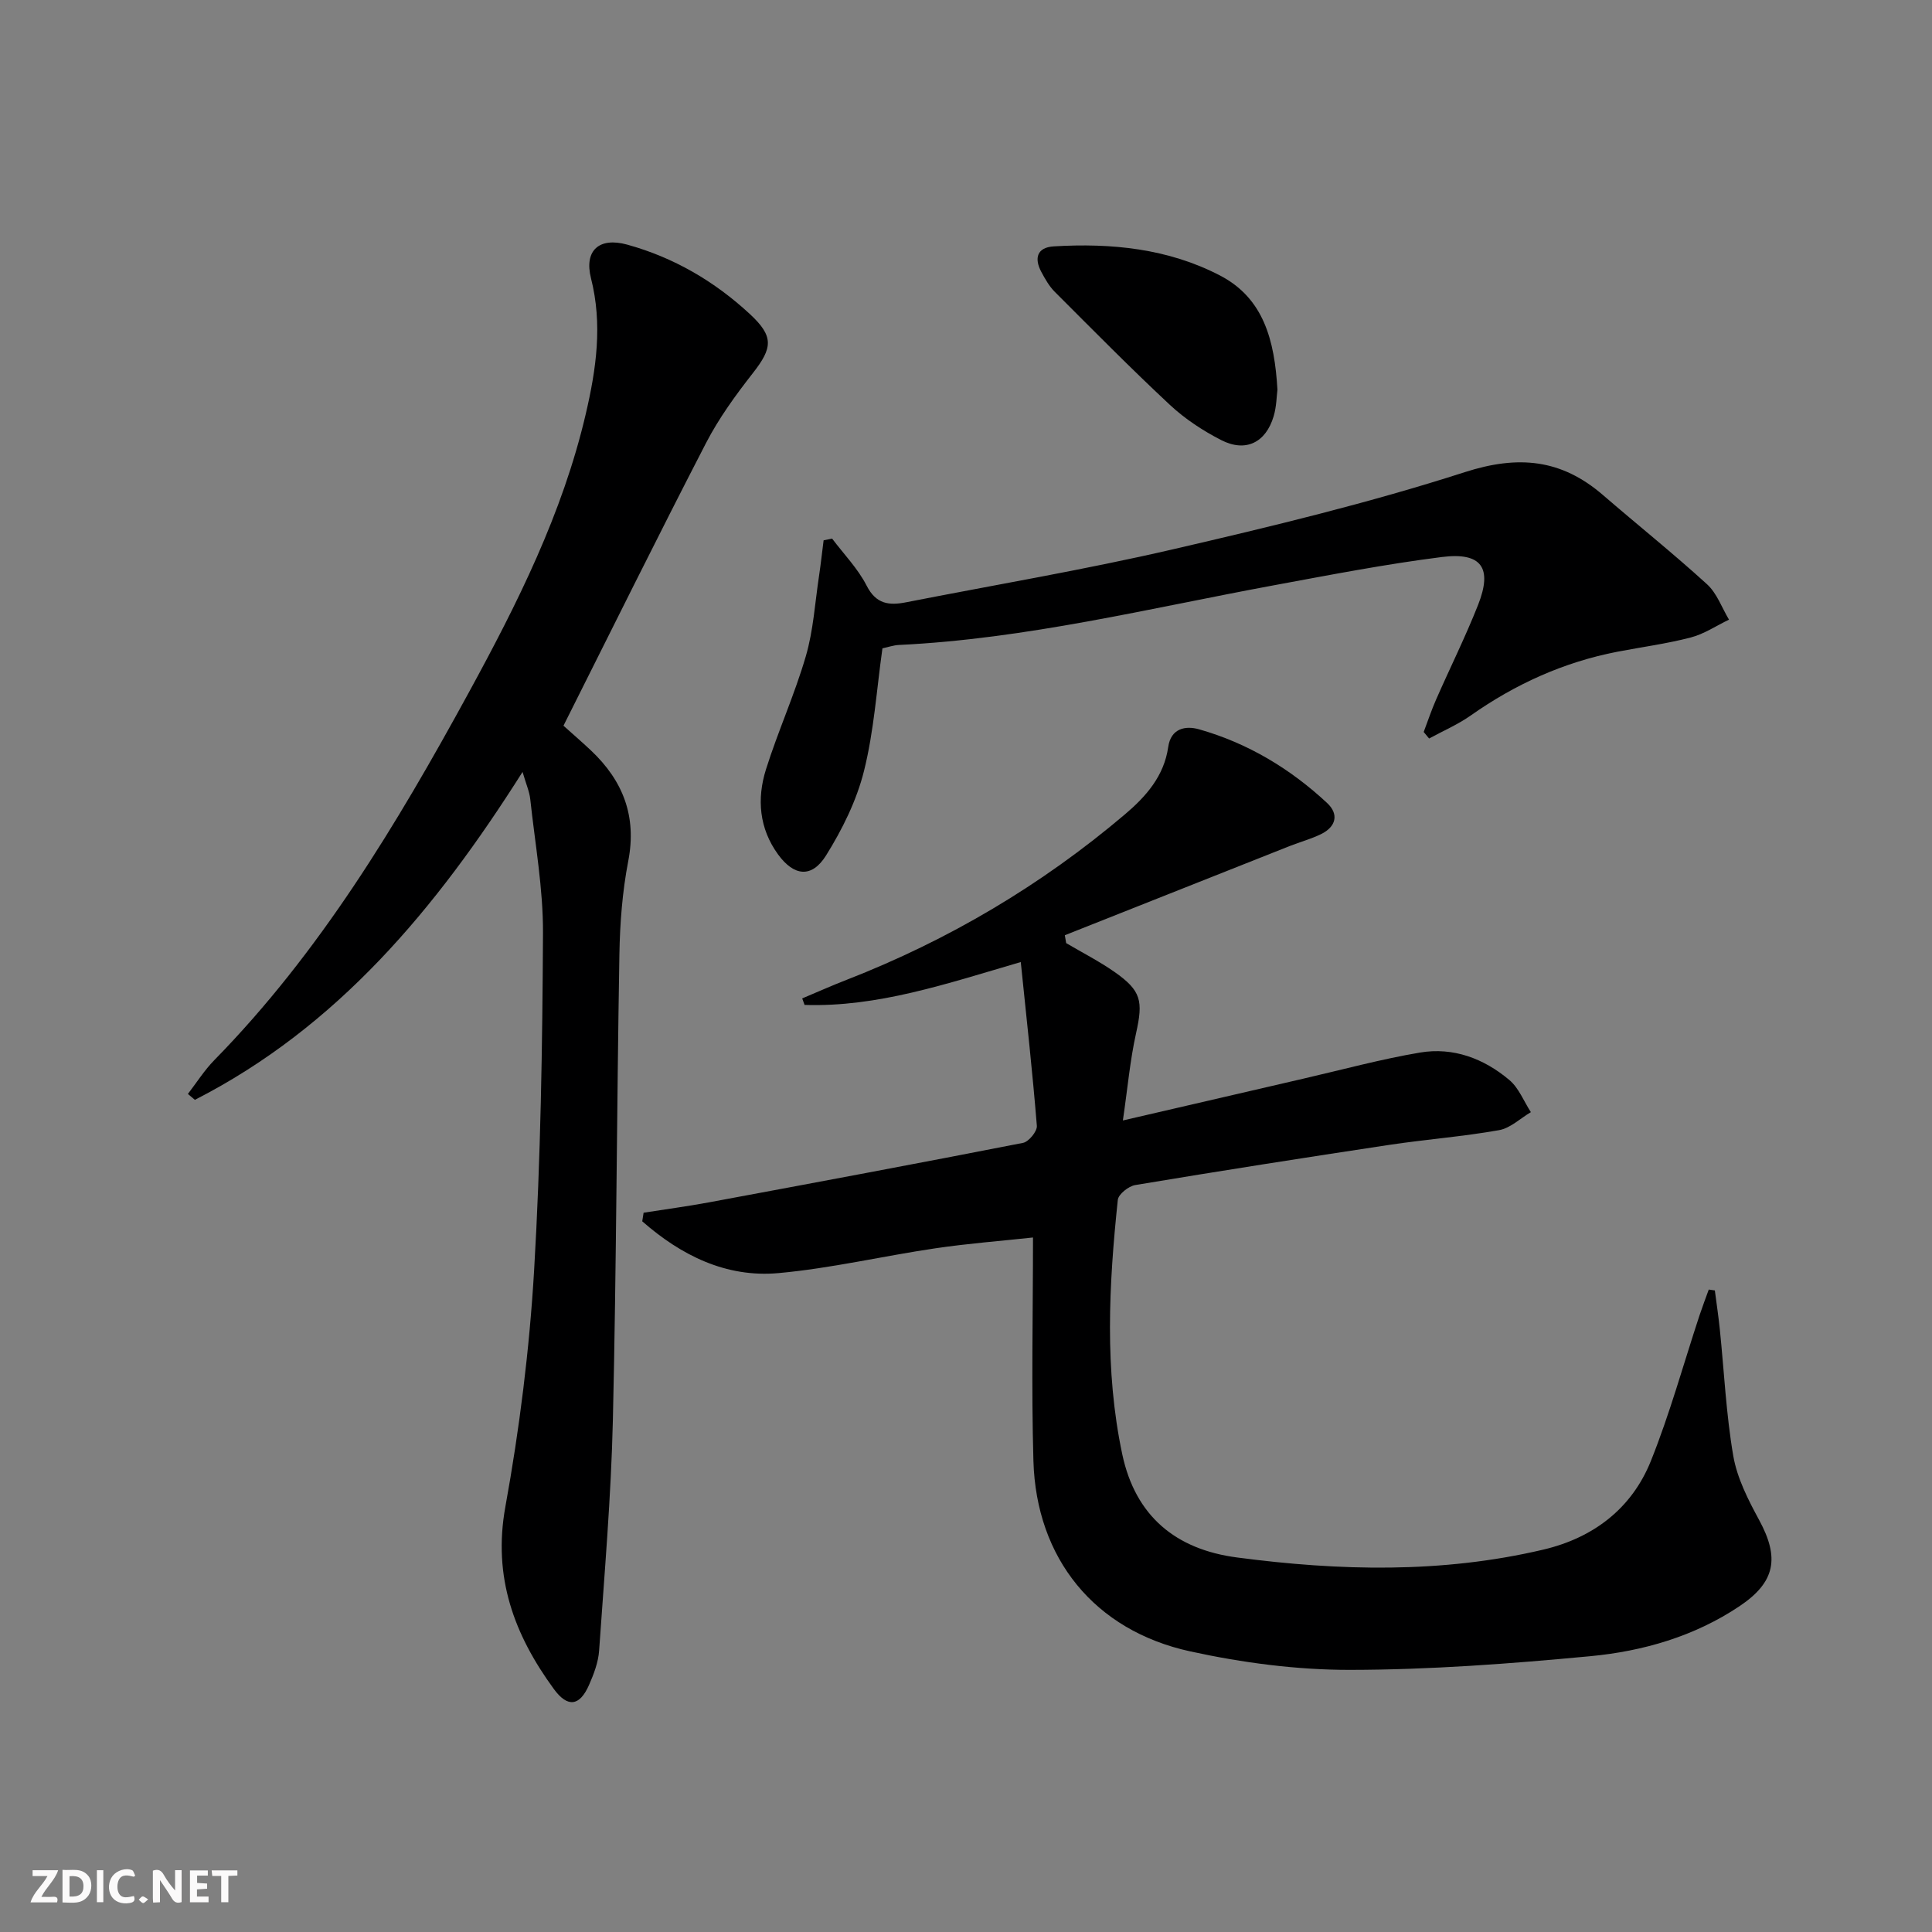
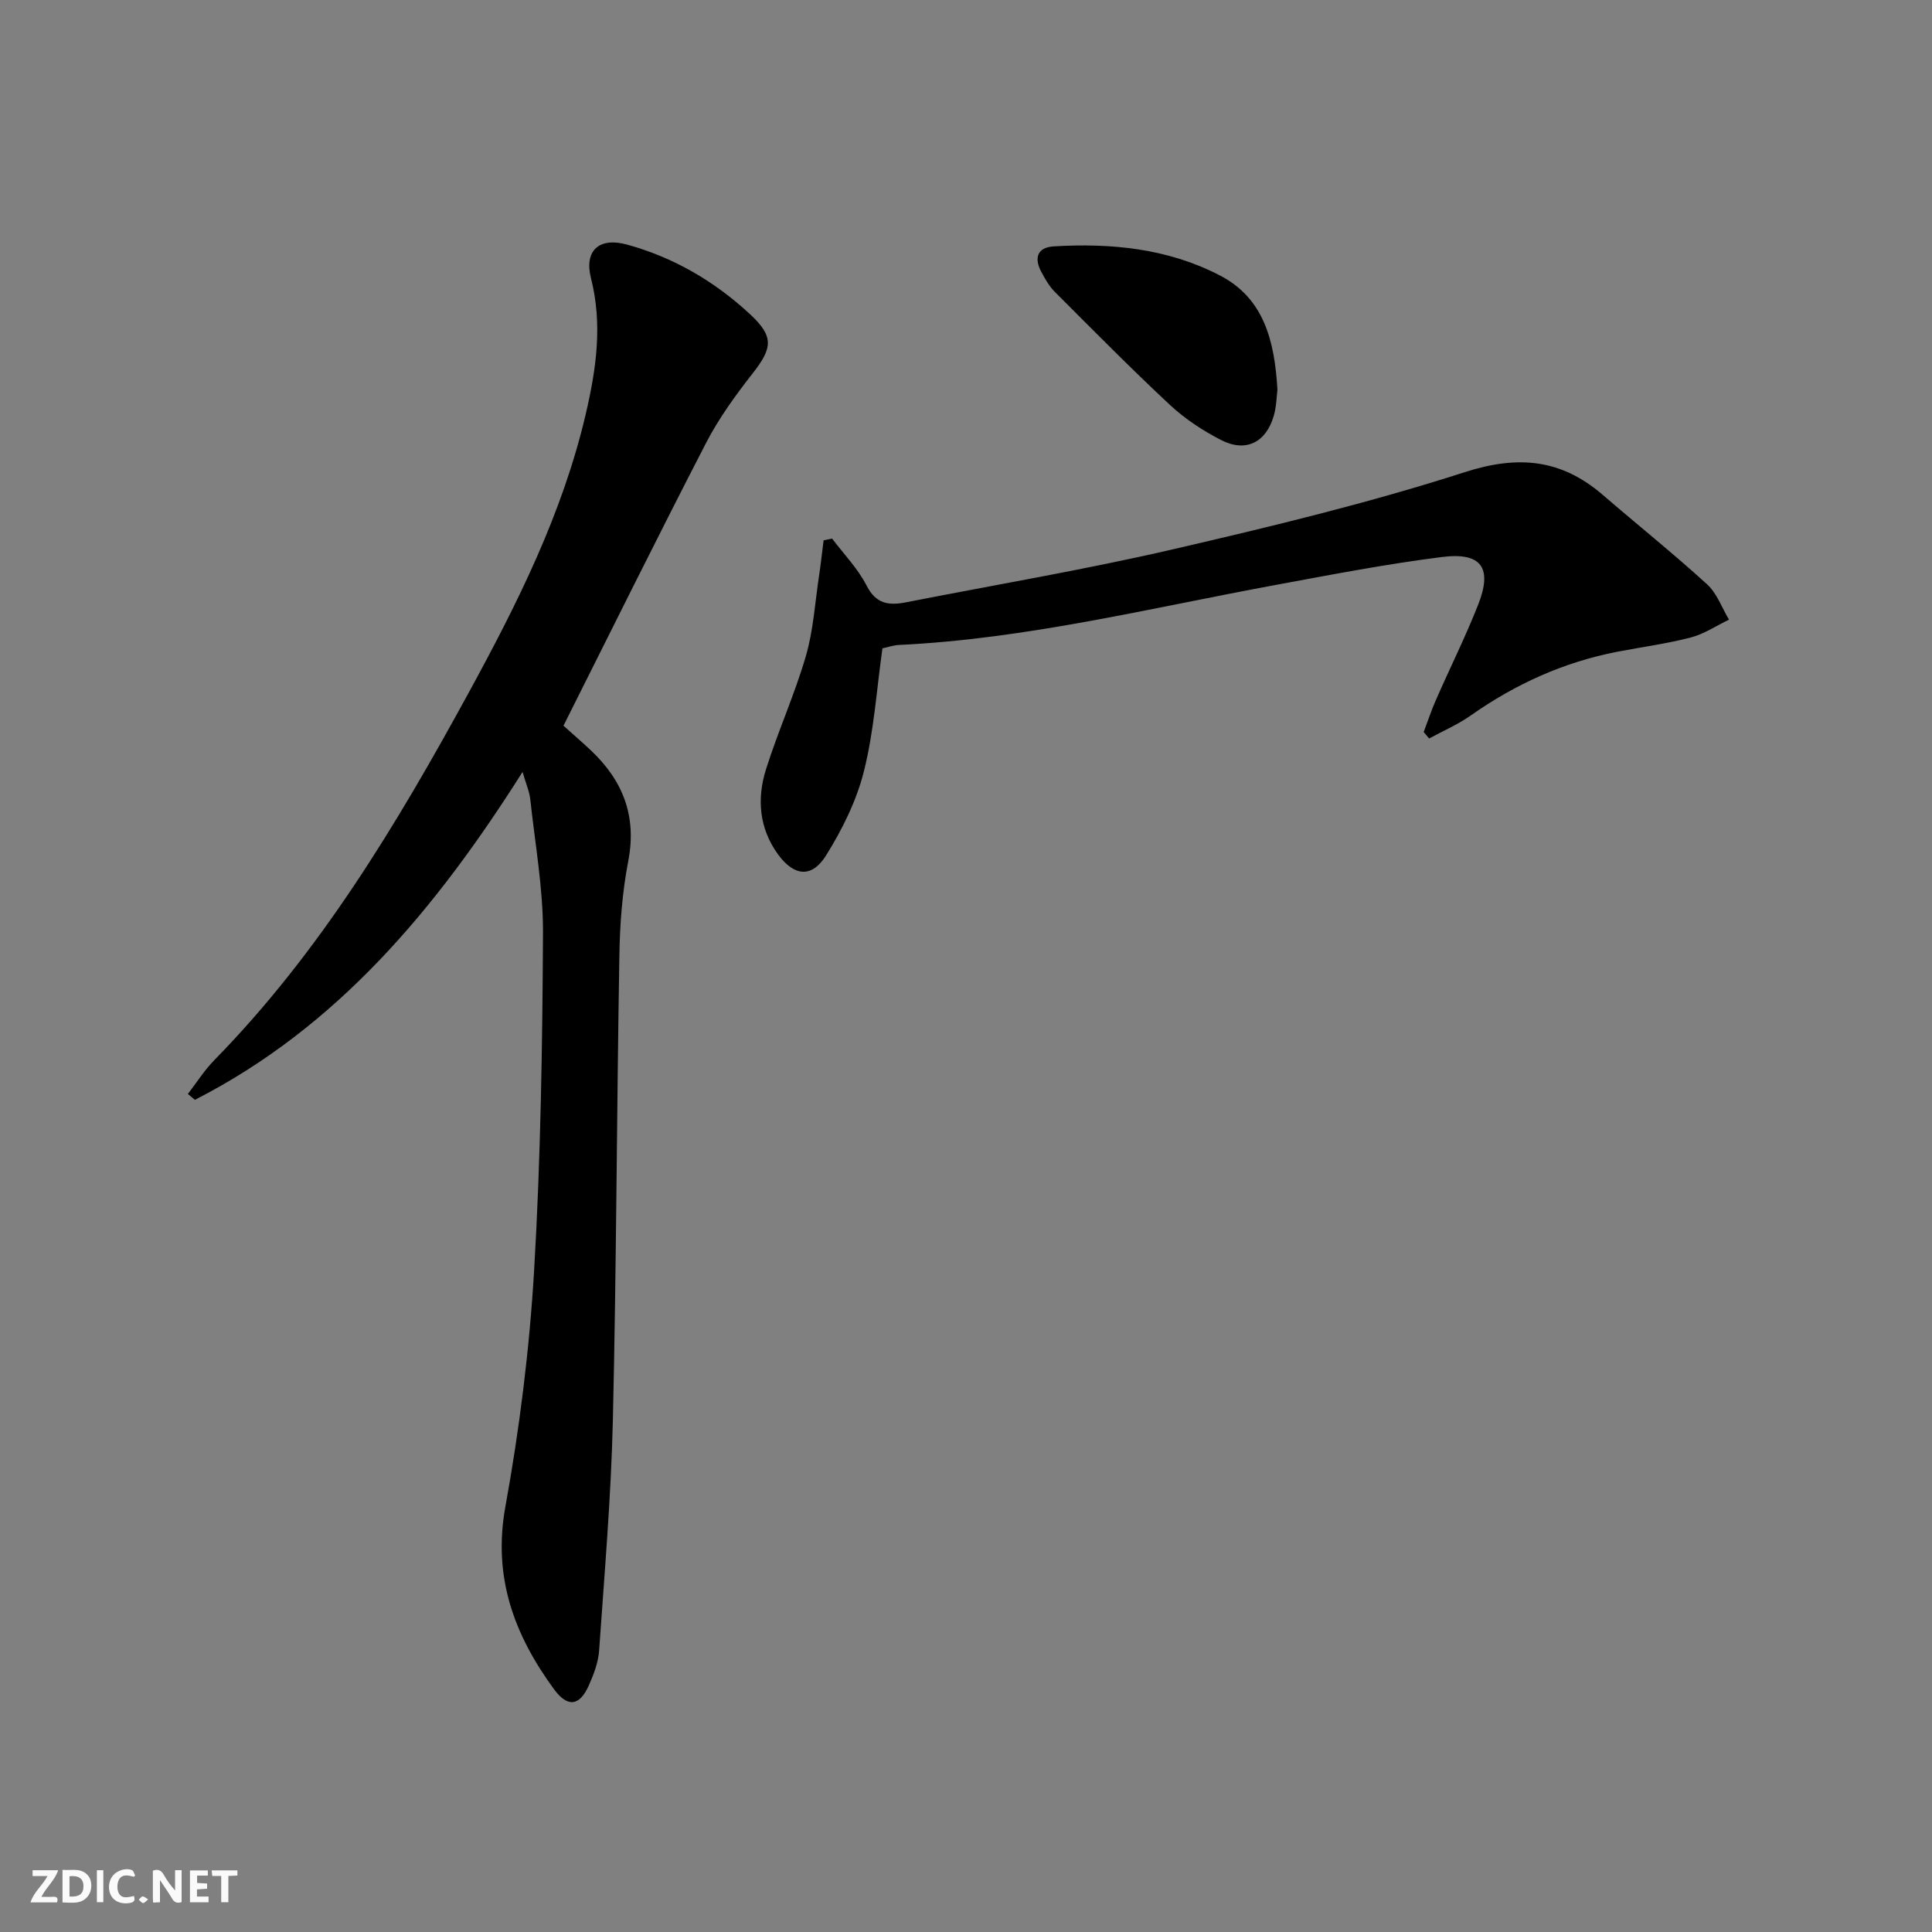
<svg xmlns="http://www.w3.org/2000/svg" enable-background="new 0 0 400 400" viewBox="0 0 400 400">
  <rect x="0" y="0" width="400" height="400" fill="#808080" stroke="none" />
  <g fill="#fbfafa">
    <path d="m37.59 393.81c-.92.31-1.52.05-2-.78-.7-1.2-1.52-2.34-2.47-3.78v4.59c-.55.03-.95.05-1.41.07-.03-.37-.06-.64-.06-.91 0-1.91 0-3.81 0-5.7 1.13-.41 1.77-.03 2.29.91.62 1.11 1.38 2.14 2.31 3.19v-4.2h1.35v6.61z" />
    <path d="m12.94 393.88v-6.75c1.9.19 3.93-.54 5.37 1.29.8 1.01.78 2.88.03 3.97-1.37 1.97-3.4 1.51-5.4 1.49m1.45-1.22c2.04.12 2.92-.58 2.89-2.21-.03-1.51-.98-2.19-2.89-2z" />
    <path d="m11.81 393.87h-5.49c.68-2.18 2.47-3.48 3.51-5.45h-3.08v-1.21h5.29c-.71 2.13-2.44 3.48-3.47 5.51.86 0 1.63.04 2.39-.01.79-.05 1.14.21.85 1.16" />
    <path d="m39.33 393.86v-6.61h3.7v1.07h-2.22v1.52c.68.04 1.34.09 2.07.13v1.07c-.72.05-1.38.09-2.1.14v1.48h2.4v1.19h-3.85z" />
    <path d="m27.71 388.56c-1.15-.3-2.46-.61-3.1.64-.37.73-.41 1.93-.06 2.67.63 1.35 1.99.93 3.17.68.35.94-.01 1.32-.93 1.46-1.62.25-3.05-.27-3.76-1.48-.73-1.25-.6-3.03.31-4.17.88-1.11 2.71-1.7 4-1.16.32.13.44.74.65 1.12-.1.08-.19.16-.28.24" />
    <path d="m49.15 387.24v1.07c-.59.02-1.17.05-1.87.08v5.44h-1.48v-5.44h-1.85c-.05-.4-.08-.73-.13-1.15z" />
    <path d="m20.06 387.21h1.33v6.62h-1.33z" />
    <path d="m30.68 393.25c-.49.38-.8.79-1.05.76-.32-.05-.6-.45-.9-.7.26-.24.51-.64.8-.67.29-.04.62.3 1.15.61" />
  </g>
-   <path d="m133.25 251.08c4.5-.71 9.02-1.31 13.5-2.14 21.7-4.03 43.39-8.08 65.05-12.32 1.19-.23 2.96-2.39 2.87-3.53-.89-11.03-2.11-22.04-3.33-33.91-15.45 4.52-29.65 9.36-44.76 8.88-.16-.45-.33-.9-.49-1.35 3.07-1.29 6.11-2.65 9.2-3.85 21.1-8.22 40.34-19.61 57.61-34.25 4.34-3.68 8.11-7.91 8.97-13.97.55-3.82 3.53-4.46 6.4-3.64 10.07 2.86 18.87 8.15 26.5 15.26 2.48 2.31 1.85 4.91-1.25 6.43-2.07 1.01-4.33 1.62-6.49 2.47-15.53 6.15-31.05 12.31-46.57 18.47.09.54.19 1.09.28 1.63 3.34 1.97 6.81 3.74 9.98 5.95 5.61 3.92 5.97 6.05 4.49 12.71-1.25 5.61-1.75 11.39-2.73 18.06 13.16-3.05 25.21-5.85 37.26-8.63 8.08-1.86 16.1-4.05 24.26-5.43 6.89-1.16 13.23 1.24 18.5 5.69 1.96 1.65 2.99 4.4 4.45 6.65-2.19 1.29-4.25 3.32-6.6 3.73-7.51 1.33-15.15 1.91-22.69 3.04-17.56 2.65-35.1 5.4-52.61 8.32-1.39.23-3.5 1.9-3.62 3.08-1.85 17.58-2.78 35.18.92 52.65 2.72 12.82 11.08 19.72 23.78 21.38 21.2 2.79 42.4 3.32 63.4-1.63 10.32-2.43 18.29-8.47 22.26-18.34 3.94-9.81 6.75-20.08 10.07-30.14.6-1.8 1.28-3.58 1.92-5.36l1.26.18c.35 2.68.75 5.36 1.03 8.05.9 8.75 1.3 17.58 2.79 26.23.8 4.61 3.09 9.09 5.36 13.27 4.22 7.79 3.41 12.81-4.08 17.83-9.32 6.24-19.97 9.32-30.91 10.35-16.53 1.56-33.16 2.81-49.75 2.83-11.03.01-22.25-1.47-33.06-3.83-19.83-4.32-31.87-19.25-32.46-39.41-.44-15.22-.09-30.47-.09-46.28-6.52.71-13.4 1.23-20.22 2.24-10.84 1.6-21.57 4.14-32.45 5.13-10.9.99-20.2-3.69-28.23-10.72.1-.58.19-1.18.28-1.78z" fill="#000001" />
  <path d="m108.19 159.82c-17.95 28.38-38.36 52.83-67.84 67.89-.48-.41-.97-.82-1.45-1.22 1.81-2.35 3.41-4.9 5.47-7 21.9-22.35 37.8-48.85 52.66-76.06 10.05-18.41 19.44-37.12 24.25-57.74 2.17-9.29 3.5-18.54 1.08-28.07-1.47-5.82 1.74-8.56 7.47-6.98 9.66 2.66 18.09 7.6 25.39 14.35 5.06 4.68 4.75 7.03.62 12.3-3.57 4.56-7.03 9.33-9.68 14.46-9.92 19.2-19.49 38.57-29.5 58.5 1.81 1.63 3.81 3.35 5.72 5.15 6.61 6.26 9.49 13.59 7.69 22.89-1.22 6.32-1.72 12.86-1.83 19.31-.55 32.13-.61 64.28-1.35 96.4-.37 15.93-1.75 31.84-2.85 47.75-.17 2.41-1.1 4.86-2.09 7.11-1.93 4.39-4.42 4.74-7.27.85-8.22-11.24-12.69-23.18-10.05-37.75 2.93-16.14 4.98-32.53 5.95-48.9 1.37-23.24 1.72-46.55 1.84-69.83.05-9.24-1.64-18.49-2.63-27.72-.16-1.58-.84-3.08-1.6-5.69z" fill="#000001" />
  <path d="m294.76 151.55c.85-2.25 1.61-4.54 2.58-6.74 2.87-6.54 6.06-12.94 8.68-19.57 3.02-7.65.75-10.95-7.46-9.92-11.67 1.47-23.25 3.72-34.83 5.86-25.76 4.76-51.27 11.09-77.59 12.35-1.15.05-2.28.46-3.44.7-1.2 8.48-1.75 17.15-3.83 25.43-1.53 6.11-4.49 12.08-7.85 17.46-2.96 4.73-6.64 4.3-9.94-.23-3.9-5.37-4.41-11.49-2.5-17.58 2.49-7.91 5.95-15.52 8.26-23.46 1.56-5.34 1.89-11.05 2.73-16.6.37-2.45.63-4.92.95-7.38.59-.12 1.17-.24 1.76-.36 2.43 3.23 5.34 6.2 7.15 9.75 1.96 3.84 4.65 4.13 8.16 3.44 18.39-3.61 36.9-6.73 55.16-10.95 20.32-4.7 40.67-9.61 60.5-15.99 11.11-3.58 19.99-2.71 28.6 4.71 7.17 6.19 14.58 12.12 21.58 18.5 2.04 1.86 3.06 4.85 4.54 7.32-2.64 1.27-5.16 2.98-7.94 3.7-4.97 1.29-10.09 1.97-15.15 2.94-11.11 2.15-21.15 6.7-30.39 13.21-2.67 1.88-5.73 3.19-8.61 4.76-.38-.46-.75-.9-1.12-1.35z" fill="#000001" />
  <path d="m264.48 80.68c-.17 1.27-.18 3.48-.79 5.52-1.63 5.45-5.8 7.5-10.84 4.92-3.8-1.94-7.52-4.39-10.63-7.29-8.15-7.6-15.97-15.54-23.85-23.42-1.15-1.15-2-2.67-2.78-4.12-1.52-2.85-.87-5.07 2.57-5.28 11.93-.72 23.68.44 34.43 6.03 9.02 4.69 11.3 13.37 11.89 23.64z" fill="#000001" />
</svg>